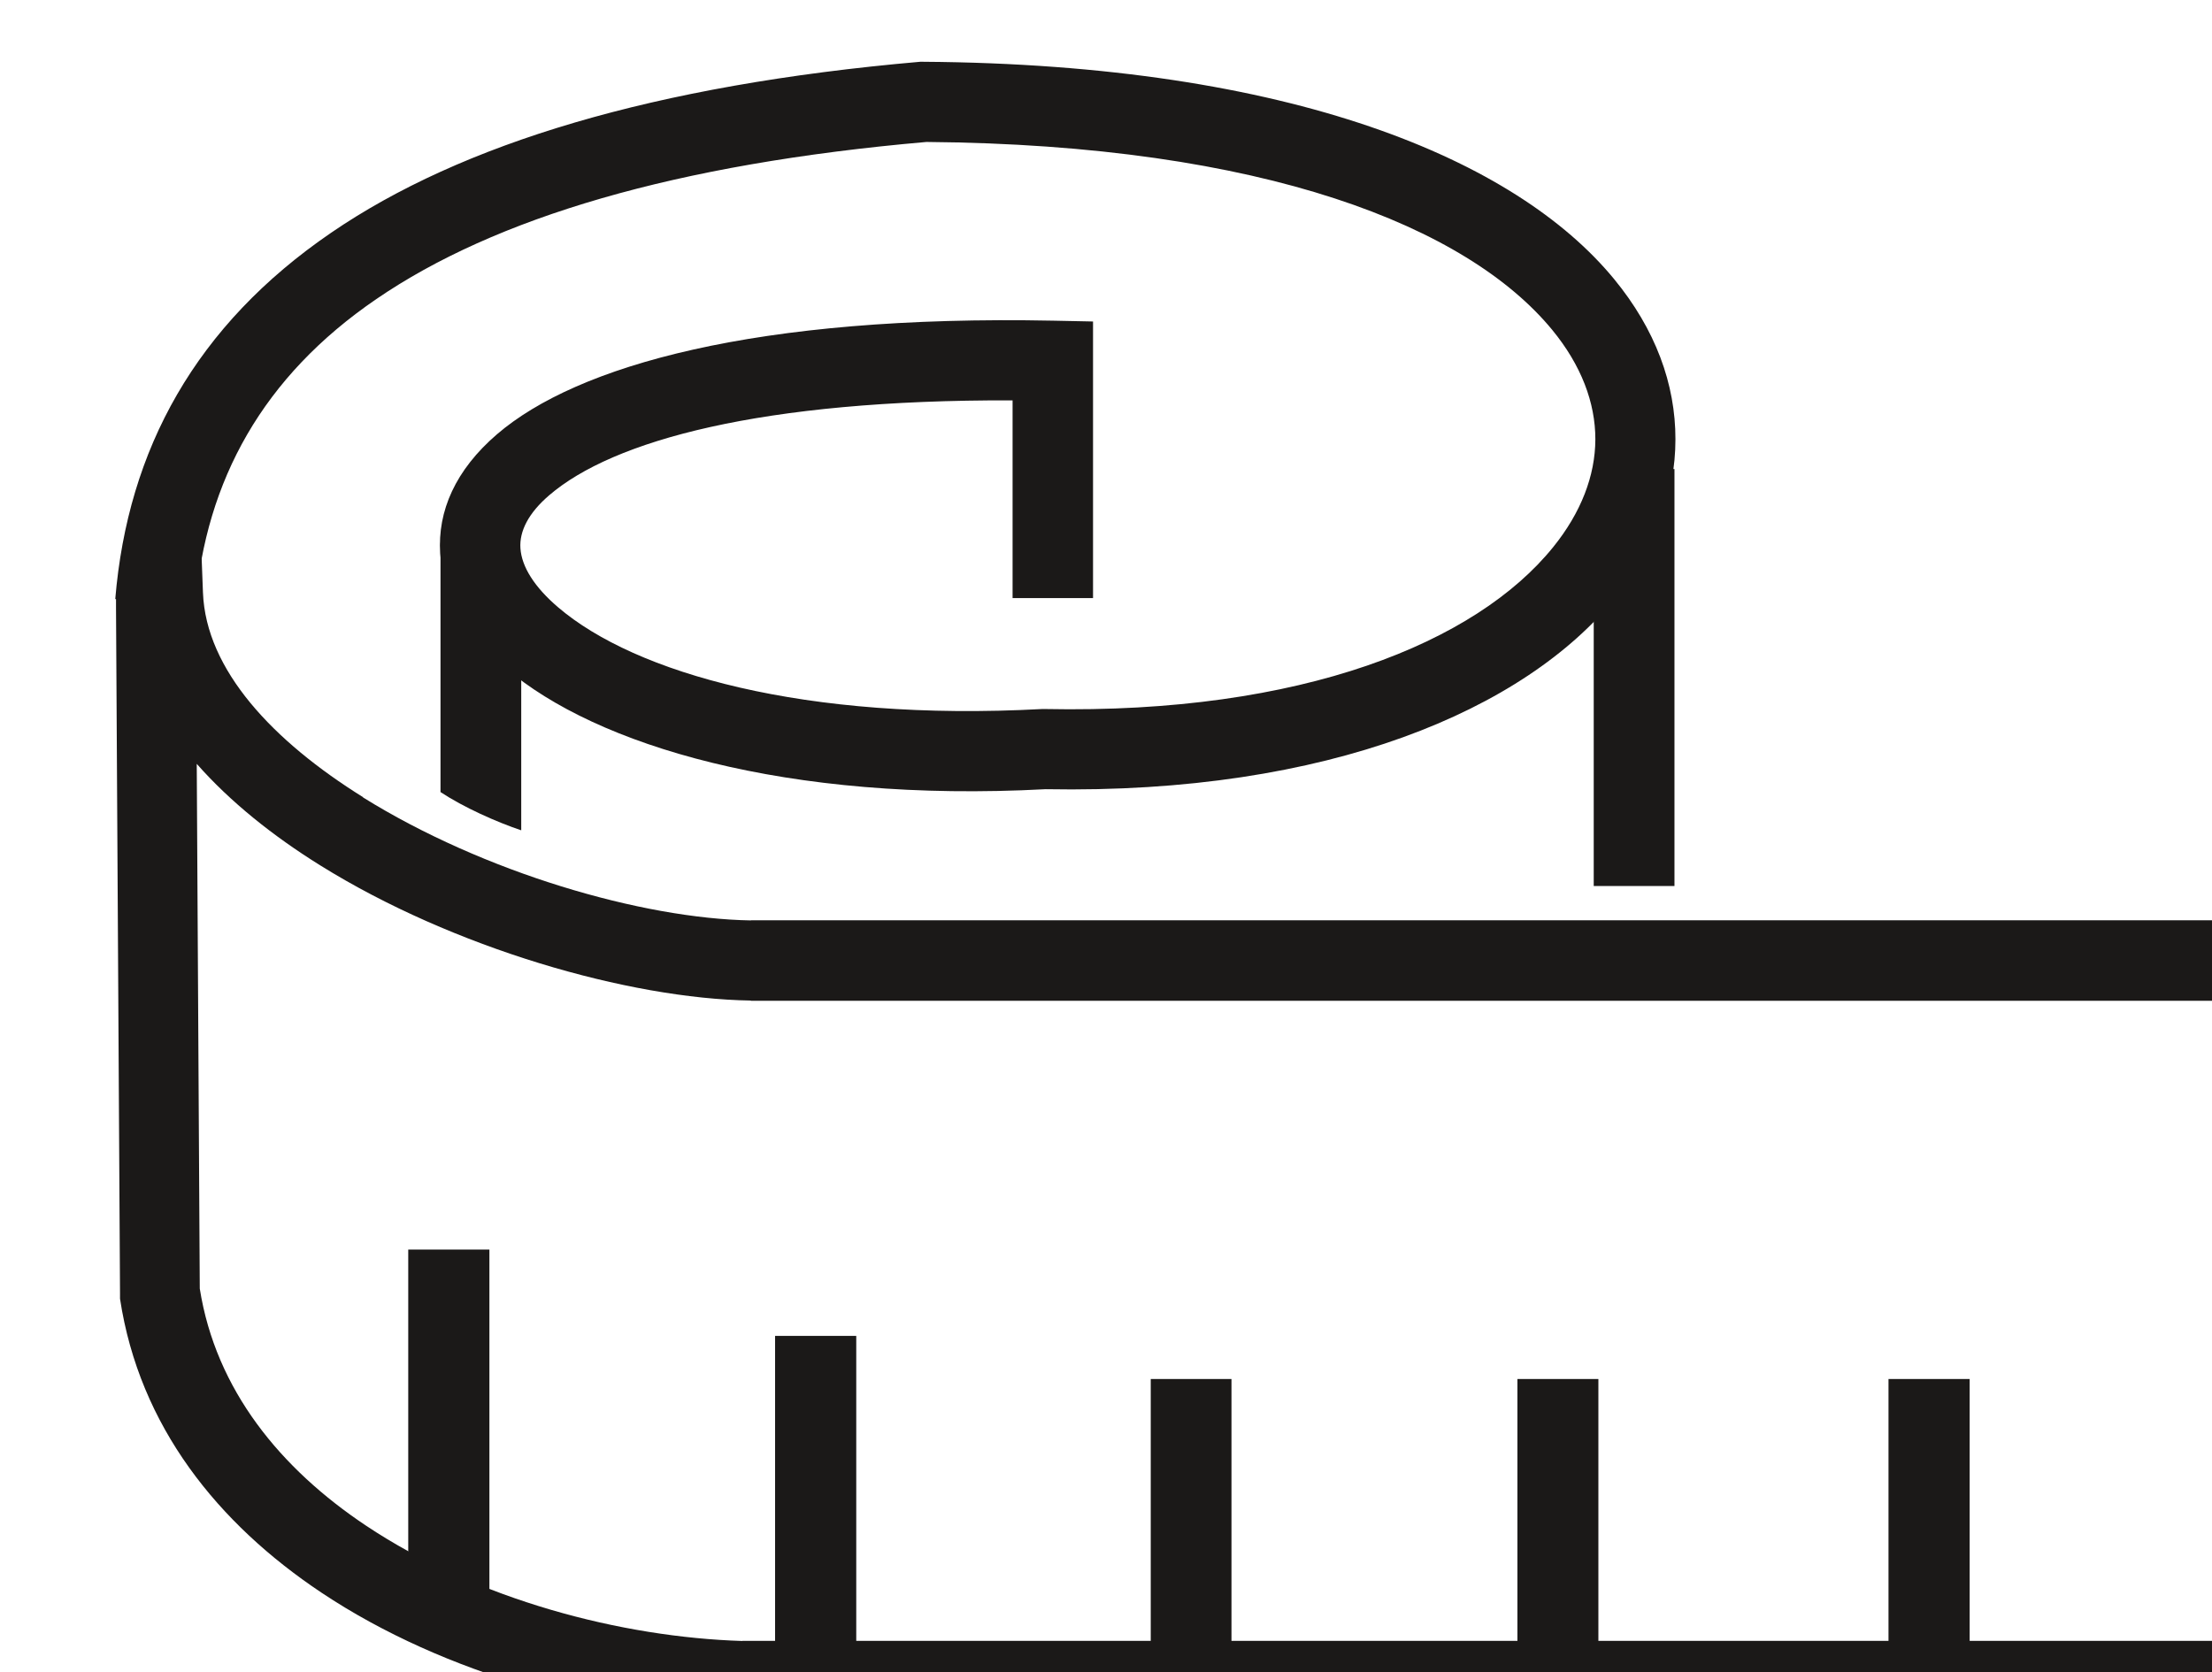
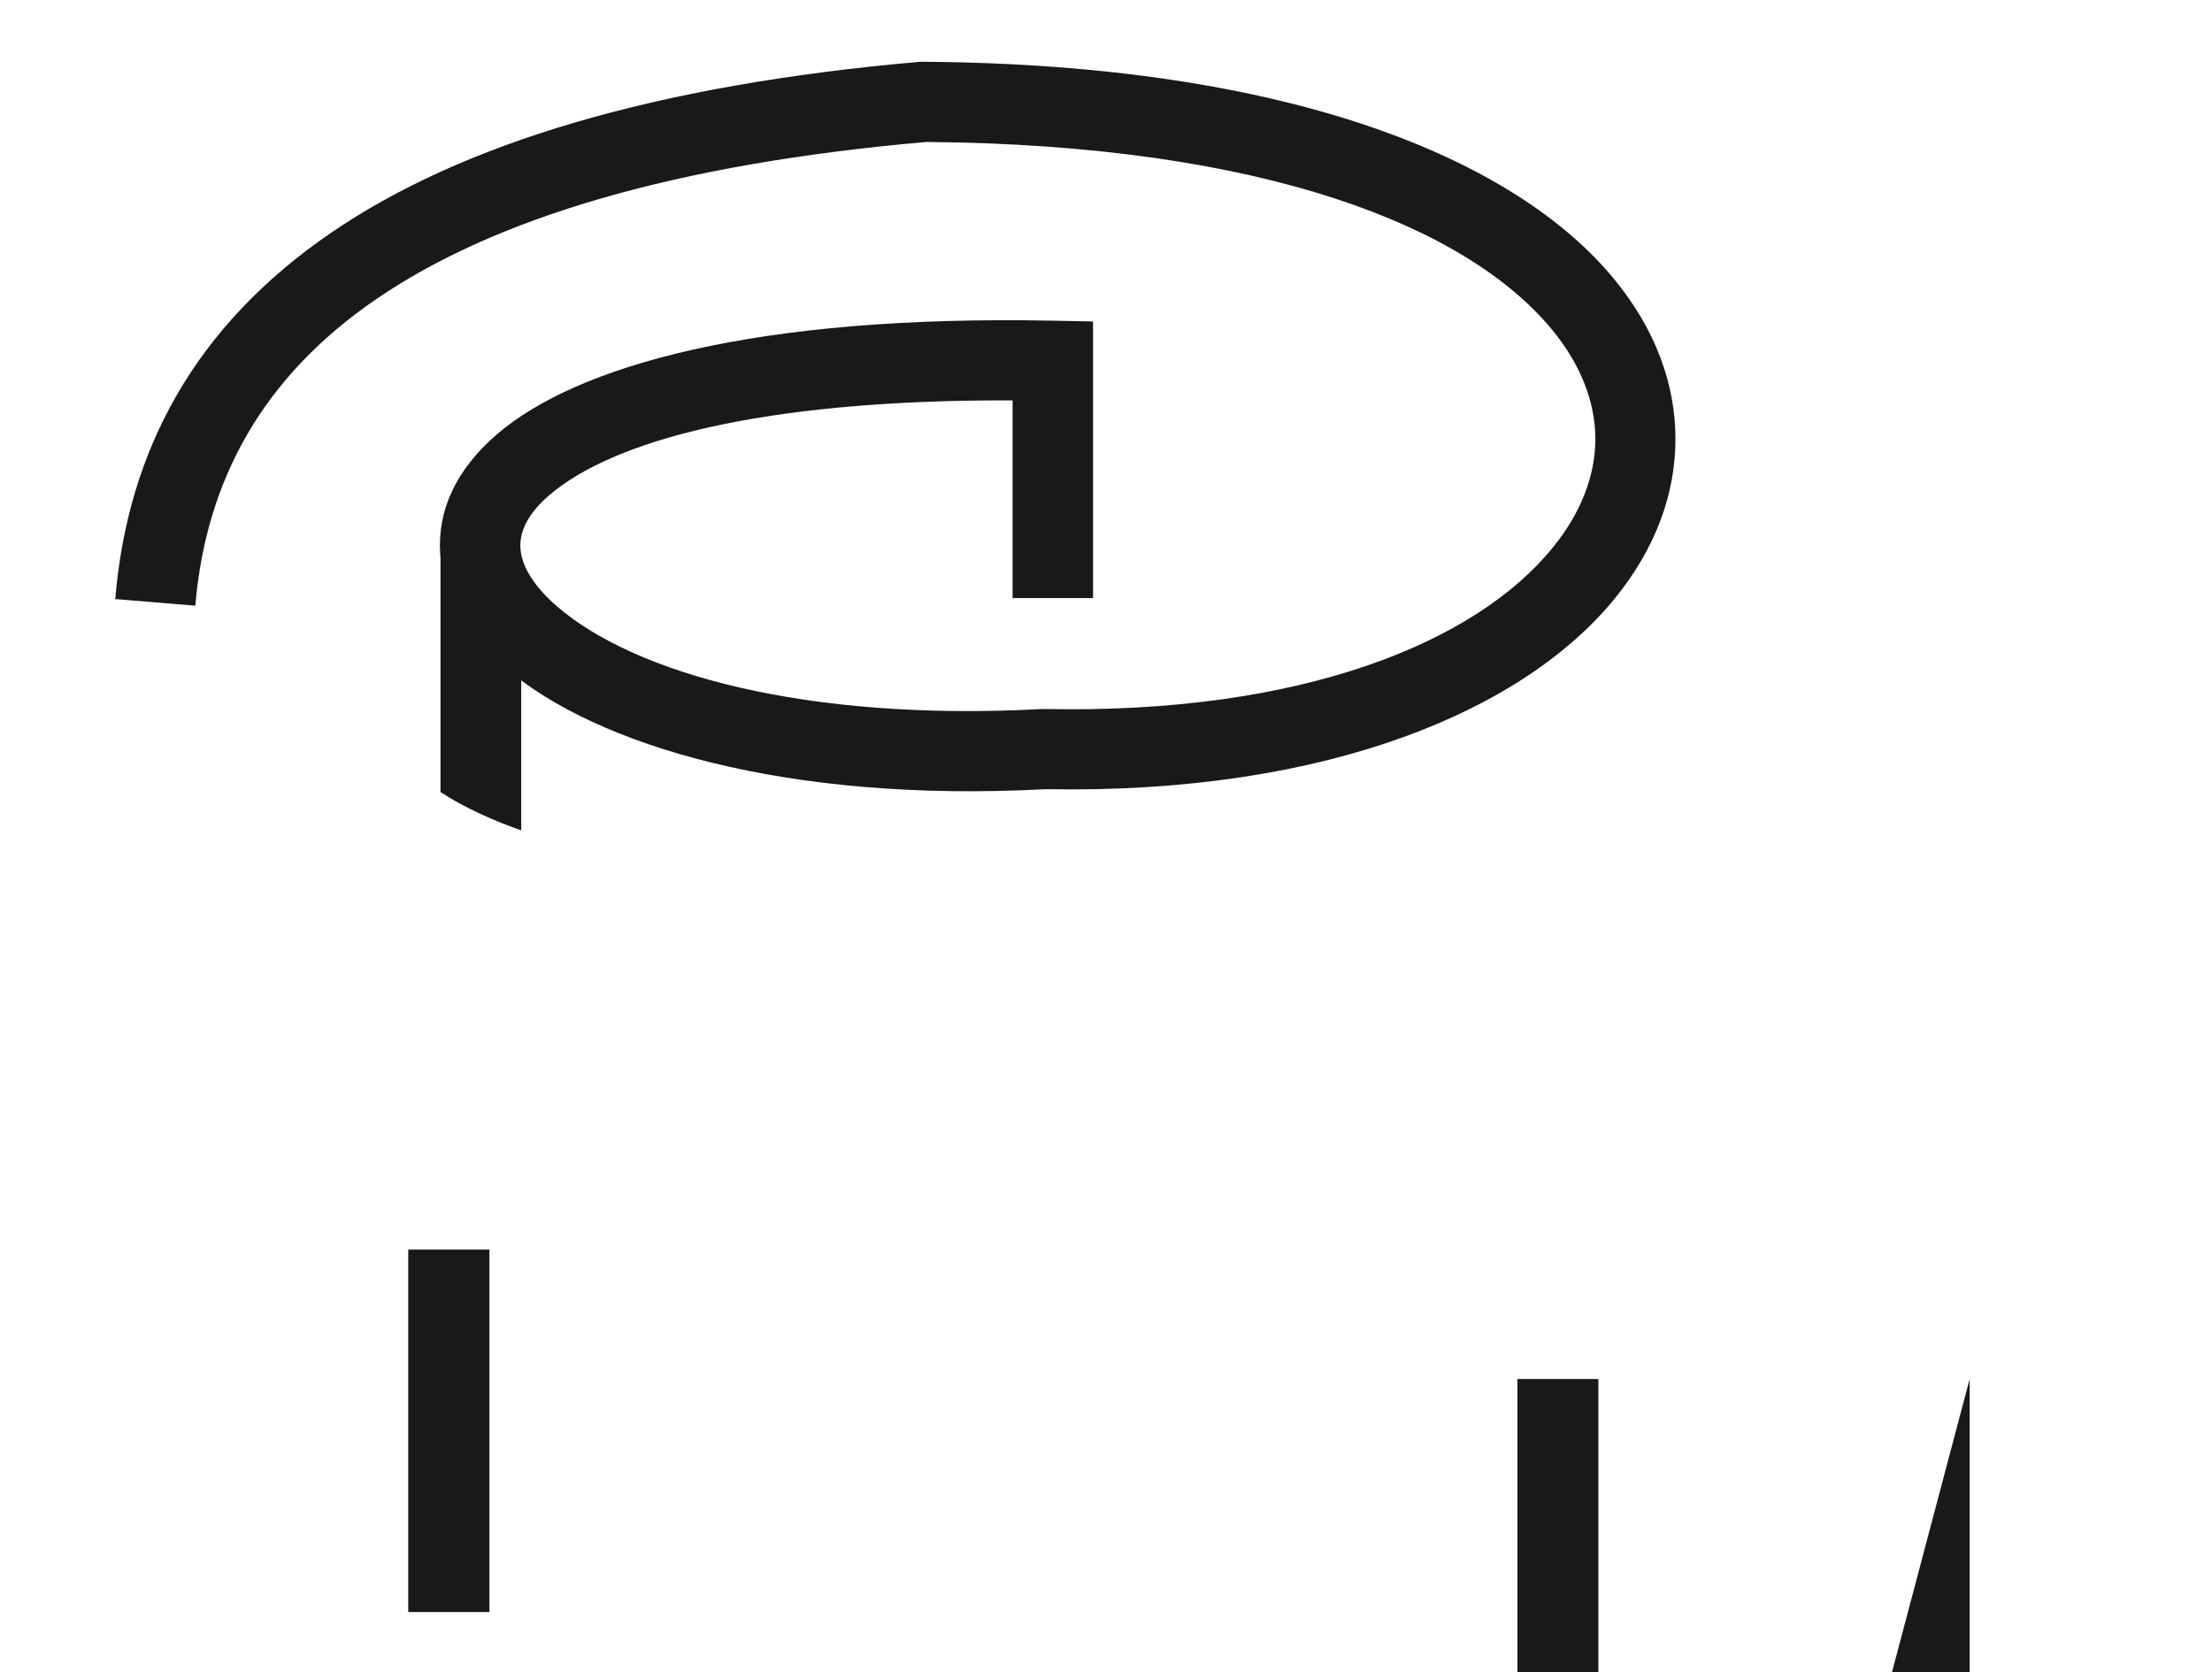
<svg xmlns="http://www.w3.org/2000/svg" xmlns:ns1="http://www.inkscape.org/namespaces/inkscape" xmlns:ns2="http://sodipodi.sourceforge.net/DTD/sodipodi-0.dtd" width="41" height="31" viewBox="0 0 10.848 8.202" version="1.1" id="svg337" ns1:version="0.92.4 (5da689c313, 2019-01-14)" ns2:docname="metr.svg">
  <defs id="defs331" />
  <ns2:namedview id="base" pagecolor="#ffffff" bordercolor="#666666" borderopacity="1.0" ns1:pageopacity="0.0" ns1:pageshadow="2" ns1:zoom="7.9195959" ns1:cx="19.474052" ns1:cy="18.7114" ns1:document-units="mm" ns1:current-layer="layer1" showgrid="false" units="px" />
  <g ns1:label="Vrstva 1" ns1:groupmode="layer" id="layer1" transform="translate(0,-288.798)">
    <g transform="matrix(0.265,0,0,0.265,-358.978,144.24)" id="g311">
-       <path ns1:connector-curvature="0" id="path100" style="fill:#1b1918;fill-rule:evenodd" d="m 1368.523,564.021 c -2.252,-0.035 -5.507,-0.973 -7.961,-2.501 -0.884,-0.55 -1.67,-1.18 -2.287,-1.88 l 0.056,9.712 c 0.297,1.879 1.497,3.335 3.078,4.389 2.058,1.372 4.734,2.065 6.963,2.134 v -0.002 h 27.927 v -11.848 h -27.766 z m -7.176,-3.763 c 2.235,1.392 5.169,2.247 7.185,2.28 v -0.003 h 28.512 0.745 v 0.745 13.337 0.745 h -0.745 -28.672 l -0.02,-0.003 c -2.481,-0.072 -5.468,-0.845 -7.768,-2.378 -1.914,-1.276 -3.37,-3.076 -3.729,-5.441 v -0.035 -0.072 l -0.074,-12.685 v -0.177 l 0.077,-0.154 0.124,-0.249 1.297,-2.611 0.111,2.913 c 0.055,1.435 1.299,2.751 2.966,3.789 z" />
      <path ns1:connector-curvature="0" id="path102" style="fill:#1b1918;fill-rule:evenodd" d="m 1356.767,556.59 c 0.231,-2.775 1.492,-5.069 3.997,-6.782 2.408,-1.647 5.974,-2.733 10.898,-3.163 v 0 h 0.062 c 6.805,0.047 10.96,1.81 12.777,4.017 0.769,0.933 1.141,1.95 1.139,2.971 0,1.022 -0.378,2.024 -1.104,2.924 -1.676,2.078 -5.31,3.649 -10.553,3.552 -4.799,0.257 -8.318,-0.814 -9.983,-2.236 -0.75,-0.639 -1.168,-1.37 -1.219,-2.126 -0.054,-0.787 0.284,-1.549 1.051,-2.208 1.476,-1.269 4.791,-2.213 10.3,-2.102 l 0.73,0.015 v 0.727 4.393 h -1.489 v -3.66 c -4.655,-0.016 -7.398,0.745 -8.575,1.756 -0.384,0.329 -0.554,0.666 -0.533,0.981 0.023,0.346 0.263,0.723 0.701,1.096 1.42,1.212 4.556,2.117 8.955,1.88 h 0.052 c 4.76,0.096 7.983,-1.234 9.406,-2.999 0.512,-0.634 0.777,-1.317 0.779,-1.993 7e-4,-0.678 -0.261,-1.373 -0.801,-2.029 -1.567,-1.902 -5.309,-3.423 -11.578,-3.475 -4.654,0.407 -7.984,1.405 -10.179,2.907 -2.102,1.436 -3.158,3.357 -3.351,5.676 z" />
-       <path ns1:connector-curvature="0" id="path104" style="fill:#1b1918;fill-rule:evenodd" d="m 1385.622,554.183 v 7.718 h -1.494 v -7.718 z" />
      <path ns1:connector-curvature="0" id="path106" style="fill:#1b1918;fill-rule:evenodd" d="m 1363.691,568.63 v 6.709 h -1.502 v -6.709 z" />
-       <path ns1:connector-curvature="0" id="path108" style="fill:#1b1918;fill-rule:evenodd" d="m 1370.48,570.228 v 6.389 h -1.502 v -6.389 z" />
-       <path ns1:connector-curvature="0" id="path110" style="fill:#1b1918;fill-rule:evenodd" d="m 1377.424,571.026 v 5.67 h -1.494 v -5.67 z" />
      <path ns1:connector-curvature="0" id="path112" style="fill:#1b1918;fill-rule:evenodd" d="m 1384.214,571.026 v 5.67 h -1.498 v -5.67 z" />
-       <path ns1:connector-curvature="0" id="path114" style="fill:#1b1918;fill-rule:evenodd" d="m 1391.085,571.026 v 5.67 h -1.502 v -5.67 z" />
+       <path ns1:connector-curvature="0" id="path114" style="fill:#1b1918;fill-rule:evenodd" d="m 1391.085,571.026 v 5.67 h -1.502 z" />
      <path ns1:connector-curvature="0" id="path116" style="fill:#1b1918;fill-rule:evenodd" d="m 1364.28,555.972 v 4.898 c -0.461,-0.155 -1.066,-0.425 -1.494,-0.708 v -4.613 z" />
    </g>
  </g>
</svg>